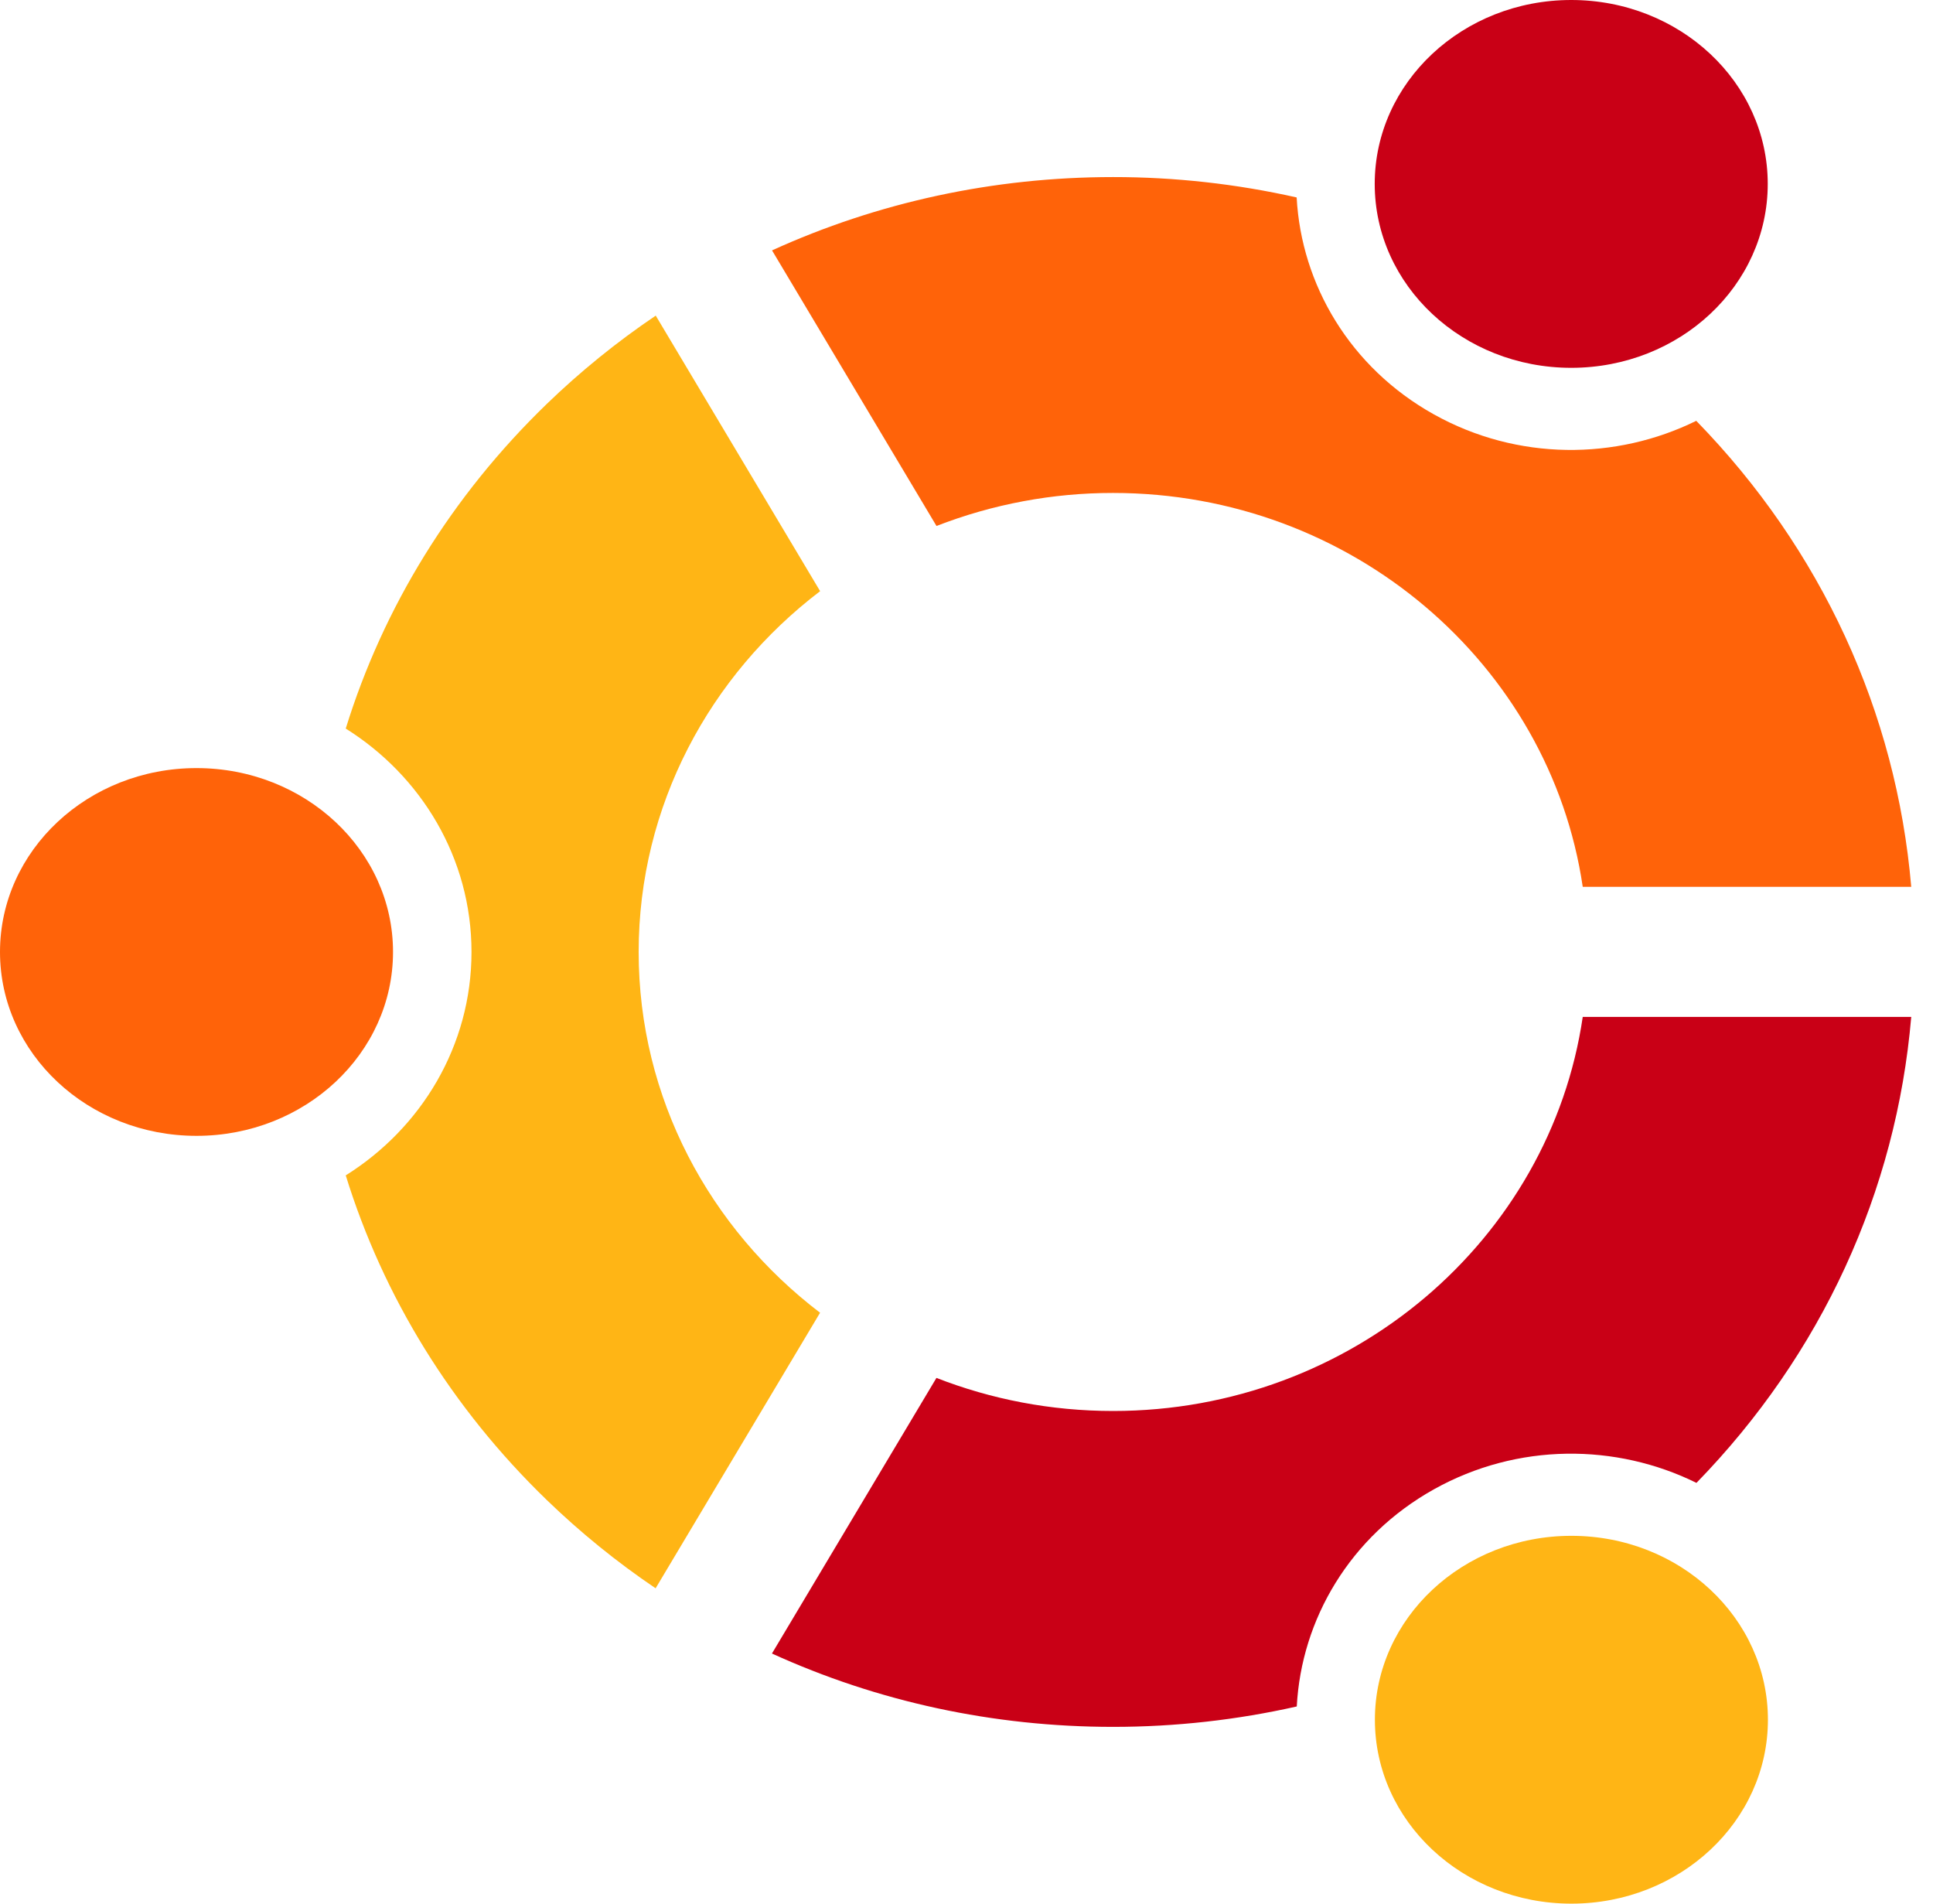
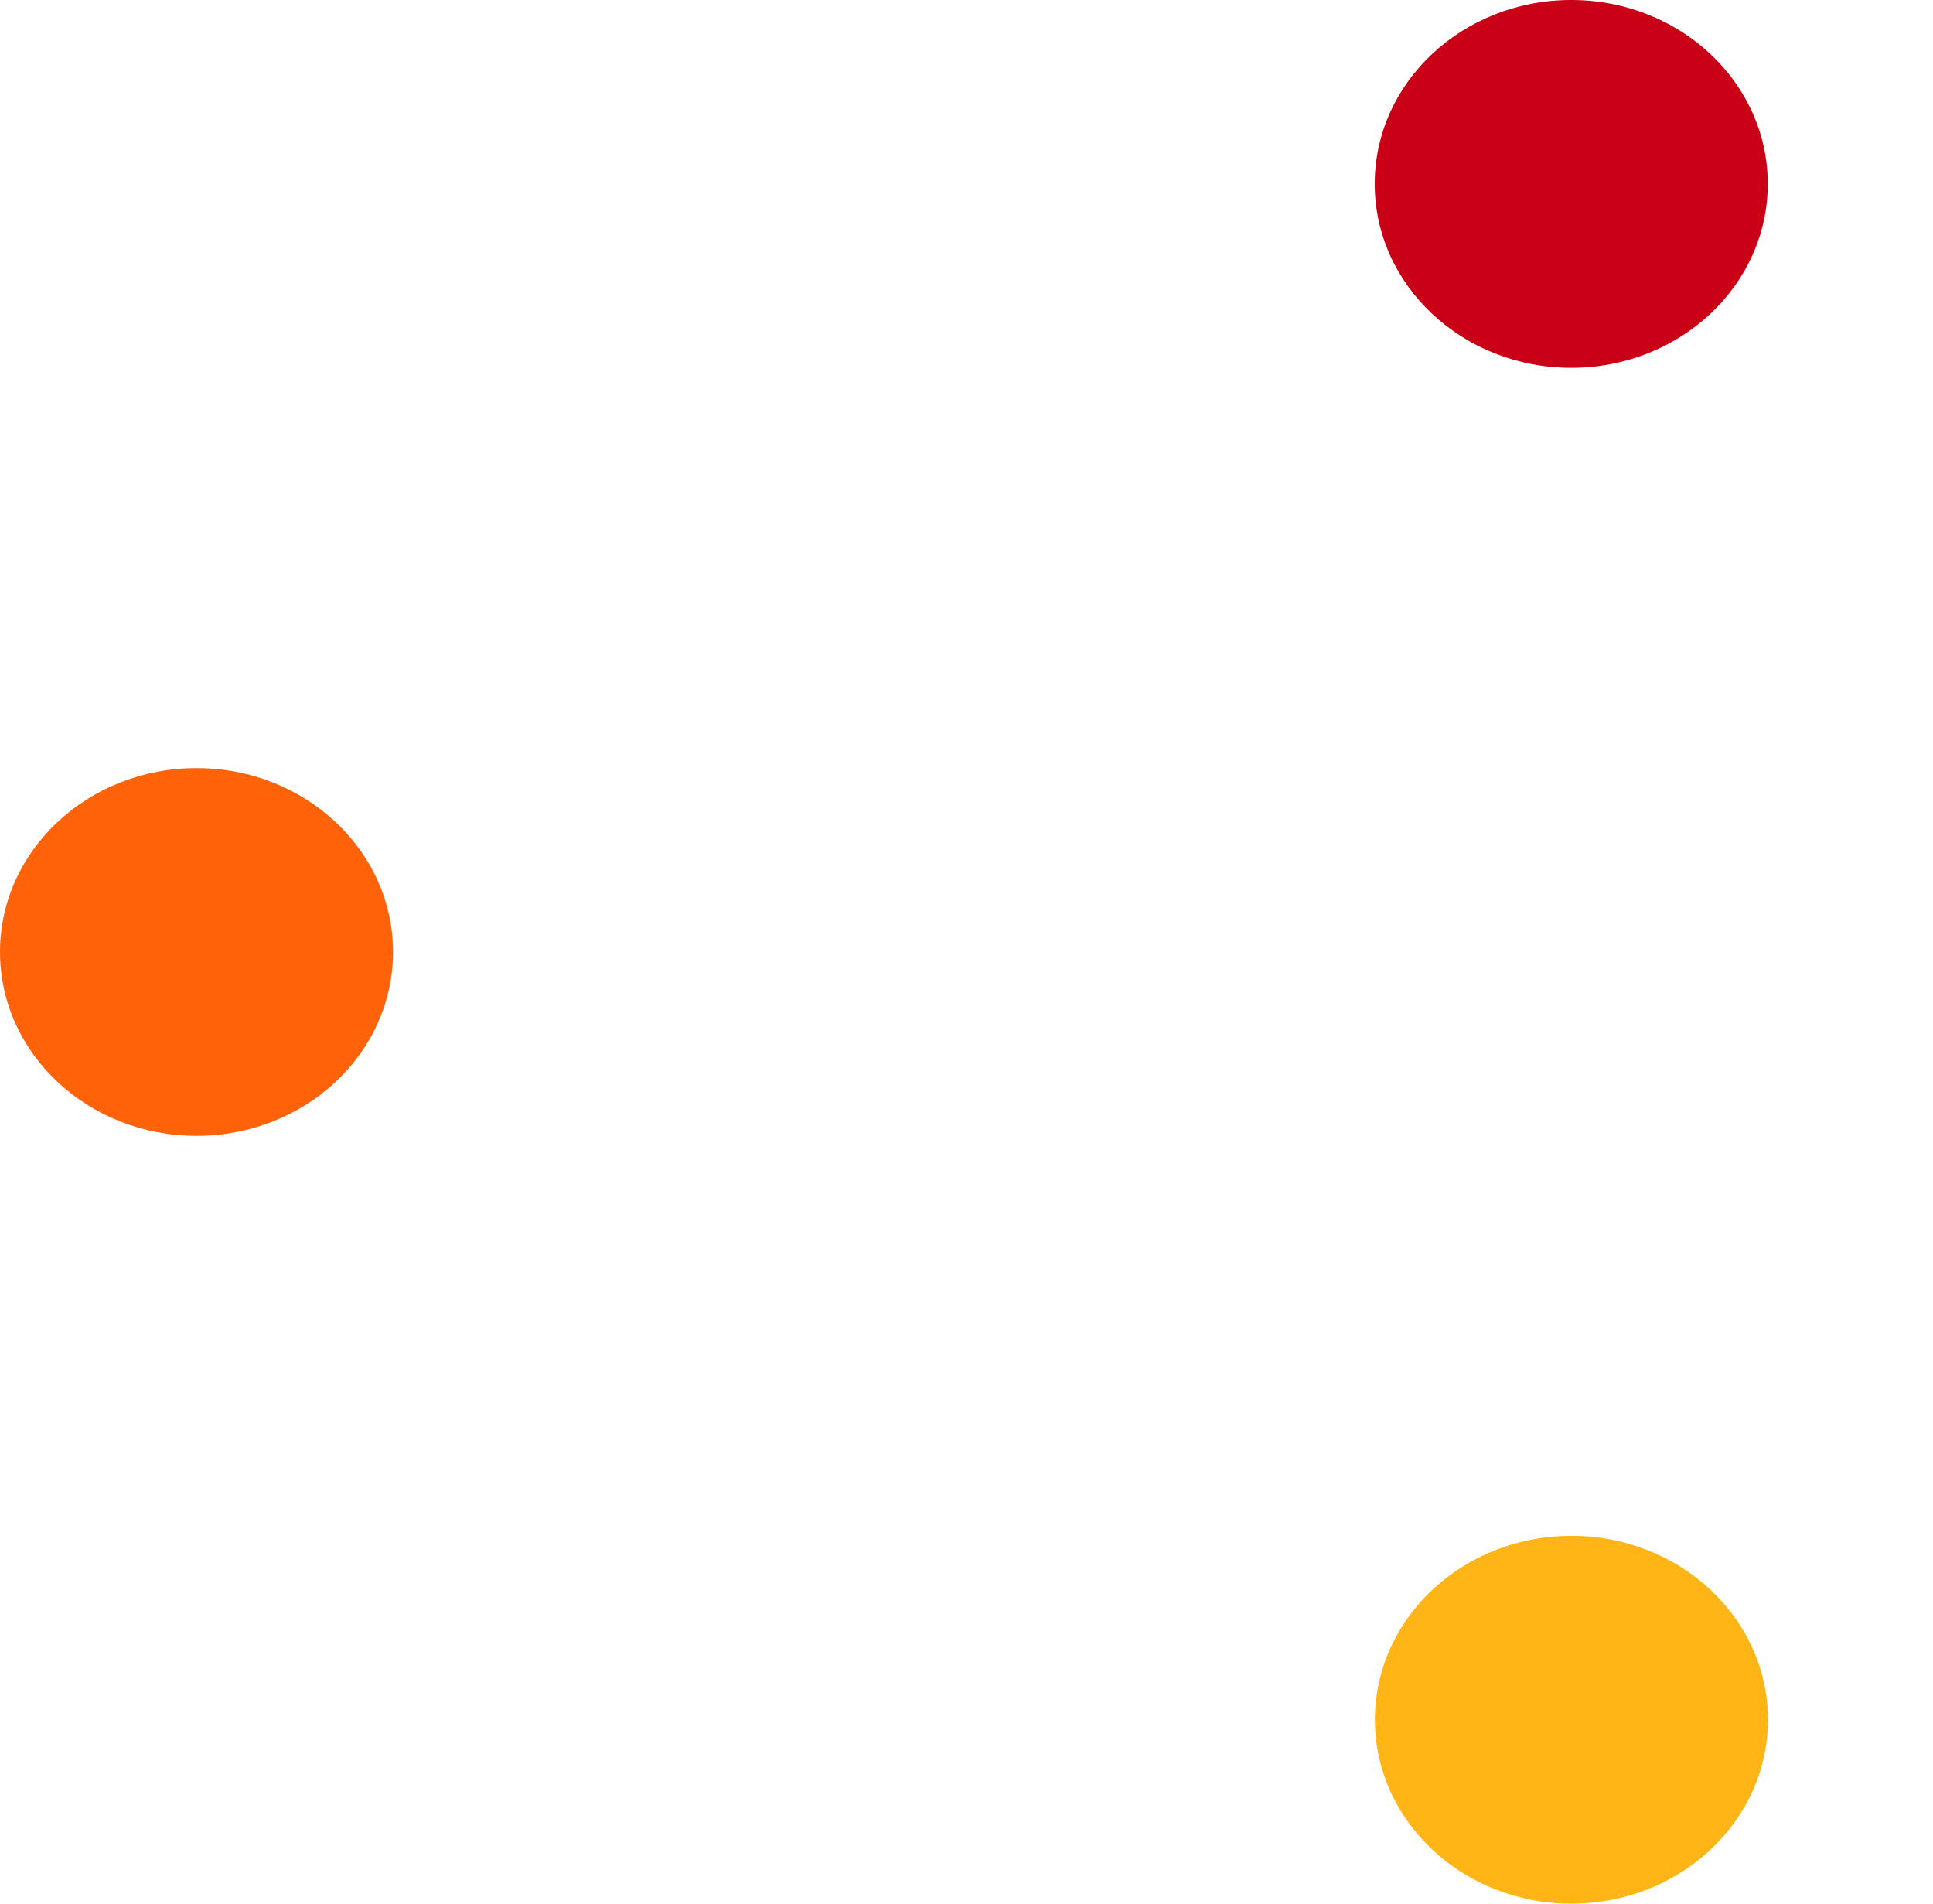
<svg xmlns="http://www.w3.org/2000/svg" width="65px" height="64px" viewBox="0 0 65 64" version="1.1">
  <title>ubuntu</title>
  <g id="HOSTING" stroke="none" stroke-width="1" fill="none" fill-rule="evenodd">
    <g id="Desktop-HD" transform="translate(-570, -4367)" fill-rule="nonzero">
      <g id="Operating-Systems" transform="translate(263, 4198)">
        <g id="ubuntu" transform="translate(307, 169)">
          <ellipse id="Oval" fill="#FF6309" cx="6.608" cy="32.005" rx="6.608" ry="6.182" />
          <ellipse id="Oval" fill="#FFB515" cx="52.841" cy="57.817" rx="6.608" ry="6.183" />
-           <path d="M37.429,16.573 C45.457,16.573 52.119,22.34 53.222,29.815 L64.268,29.815 C63.767,23.941 61.249,18.466 57.039,14.148 C54.343,15.476 51.028,15.501 48.212,13.929 C45.394,12.355 43.759,9.564 43.602,6.638 C41.576,6.182 39.506,5.952 37.429,5.953 C33.399,5.953 29.504,6.805 25.961,8.418 L31.491,17.683 C33.384,16.948 35.398,16.571 37.429,16.573 L37.429,16.573 Z" id="Path" fill="#FF6309" />
-           <path d="M53.222,34.189 C52.122,41.667 45.46,47.437 37.429,47.437 C35.331,47.437 33.326,47.042 31.489,46.325 L25.958,55.591 C29.5,57.206 33.396,58.057 37.429,58.057 C39.535,58.057 41.605,57.822 43.606,57.371 C43.76,54.442 45.396,51.646 48.216,50.071 C51.033,48.498 54.35,48.523 57.046,49.854 C61.252,45.535 63.767,40.061 64.268,34.189 L53.222,34.189 L53.222,34.189 Z" id="Path" fill="#C90016" />
-           <path d="M21.476,32.005 C21.476,27.089 23.865,22.702 27.578,19.875 L22.05,10.611 C20.743,11.493 19.517,12.488 18.383,13.583 C15.184,16.678 12.889,20.415 11.626,24.494 C14.17,26.088 15.855,28.855 15.855,32.005 C15.855,35.155 14.17,37.923 11.626,39.516 C12.889,43.595 15.183,47.331 18.383,50.427 C19.516,51.522 20.741,52.516 22.046,53.398 L27.576,44.134 C23.863,41.306 21.476,36.92 21.476,32.005 L21.476,32.005 Z" id="Path" fill="#FFB515" />
          <ellipse id="Oval" fill="#C90016" cx="52.835" cy="6.183" rx="6.608" ry="6.183" />
        </g>
      </g>
    </g>
  </g>
</svg>